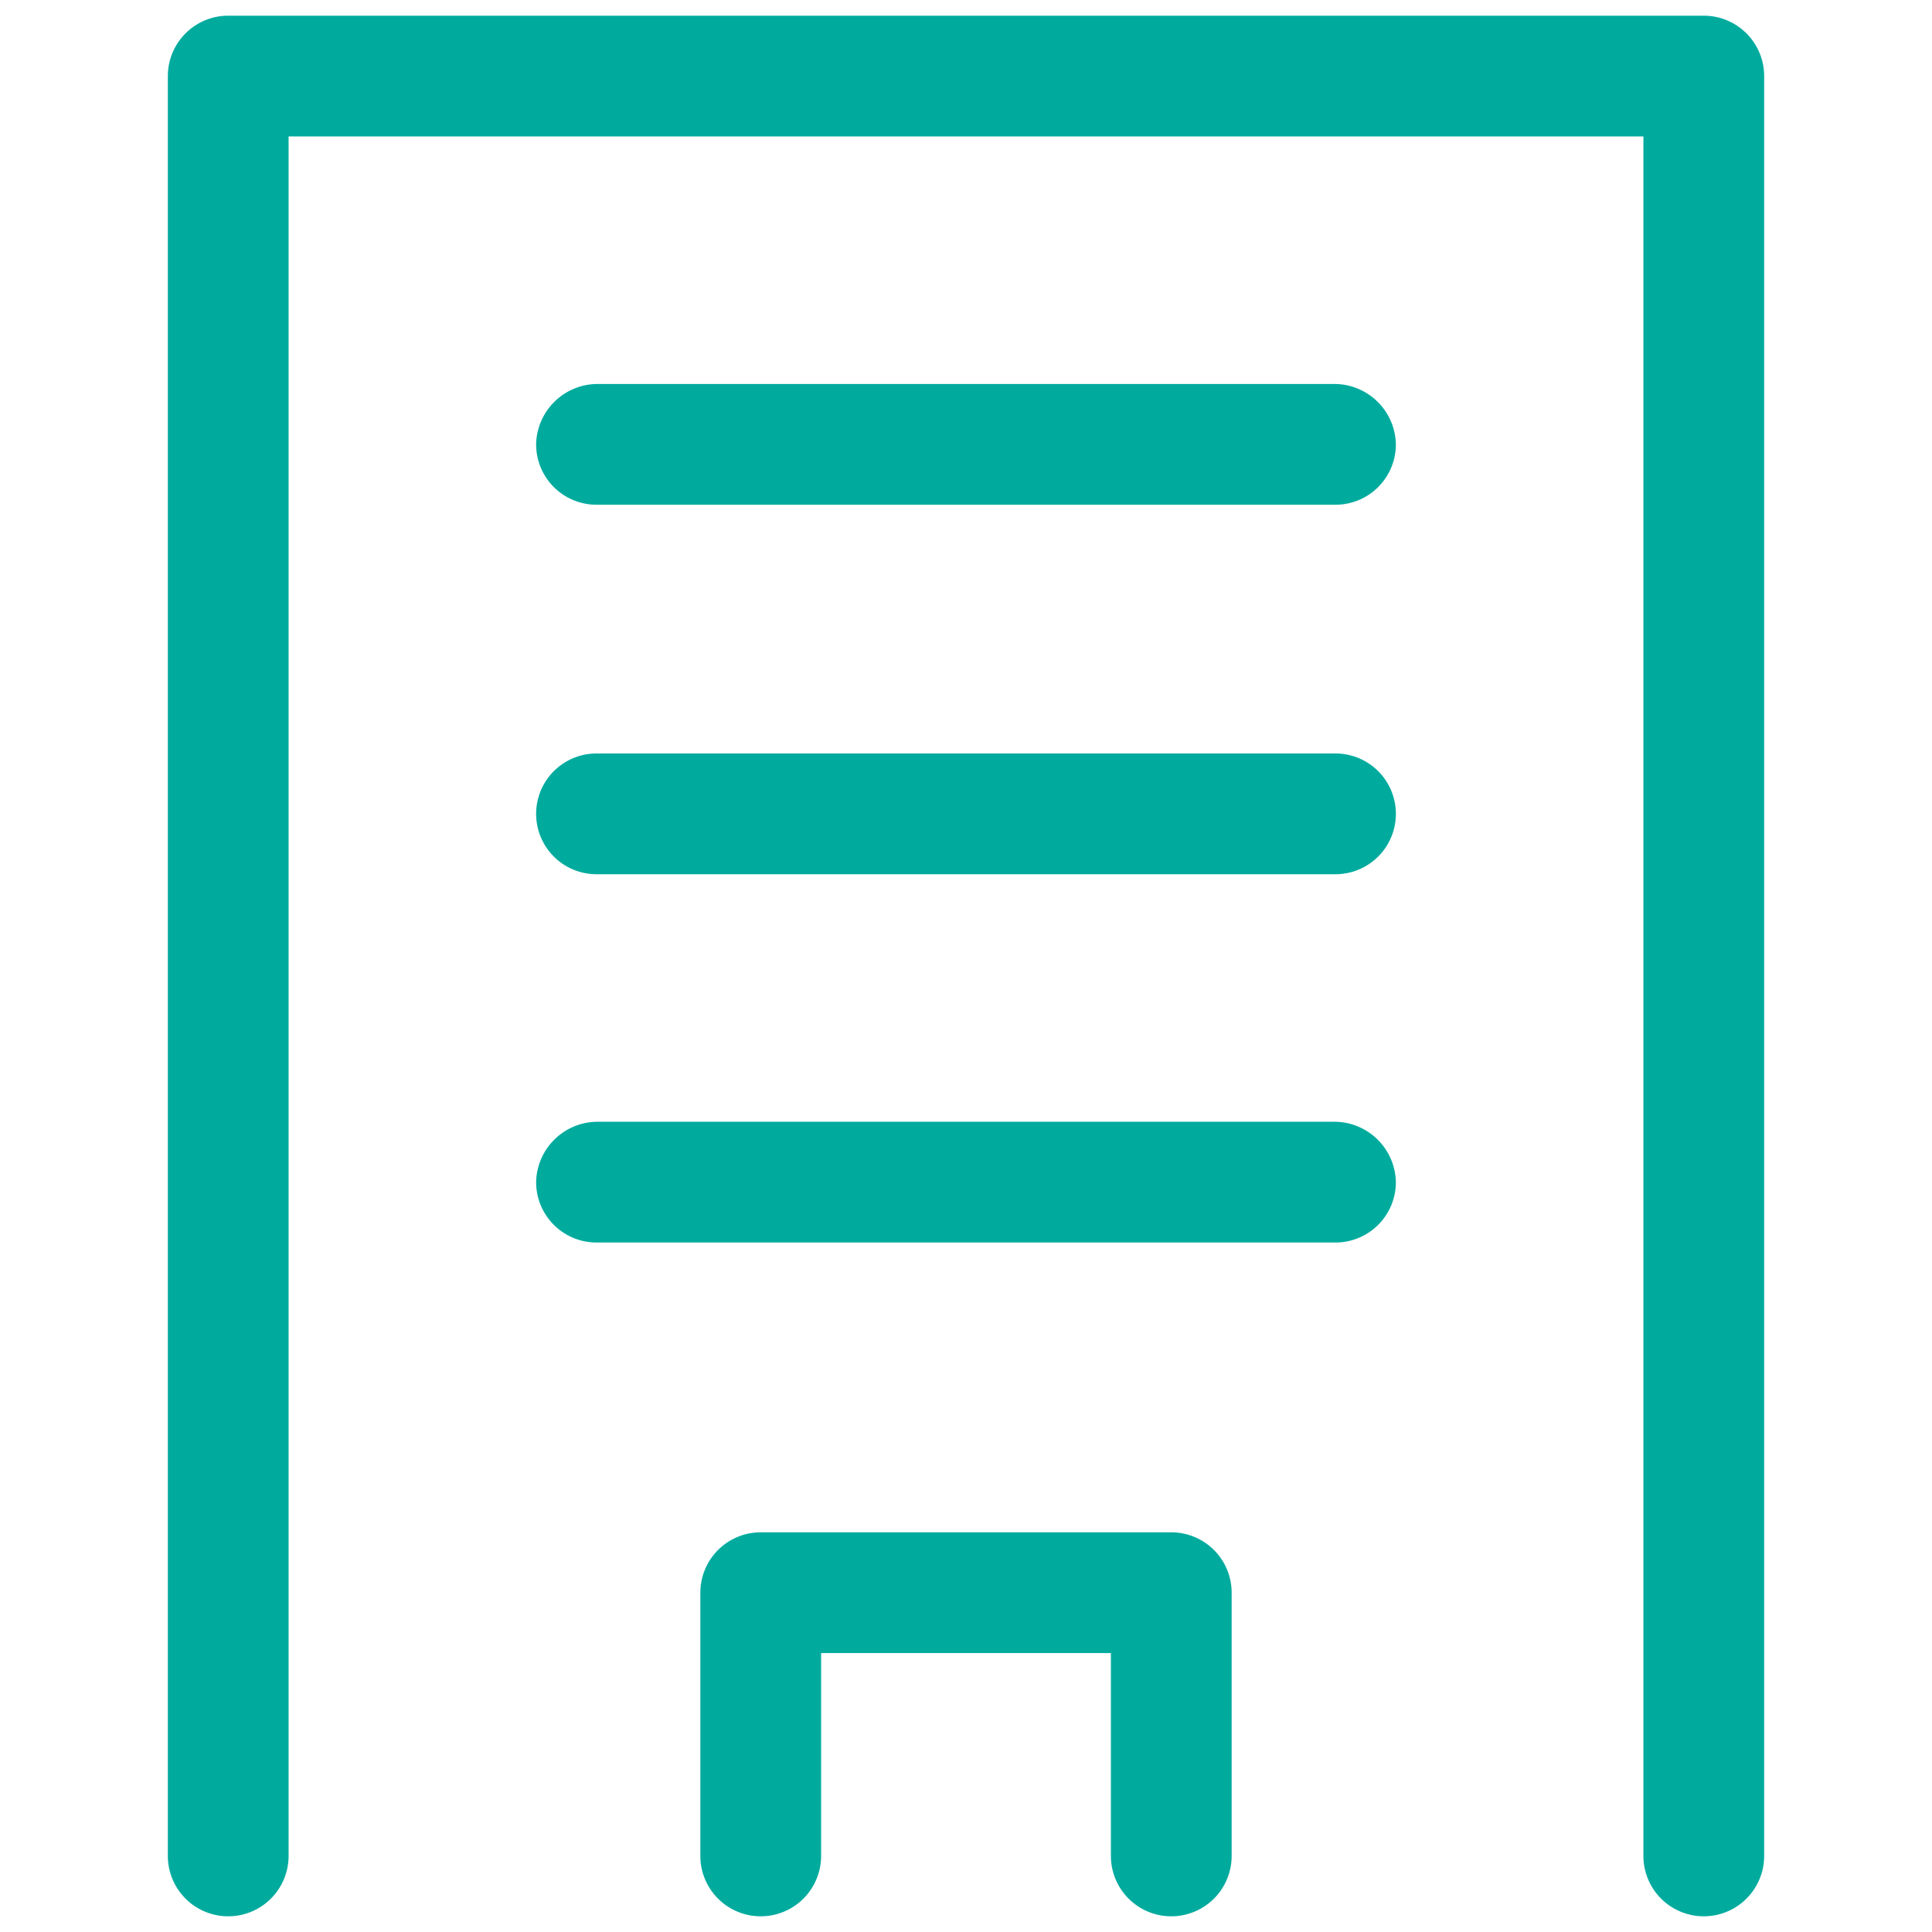
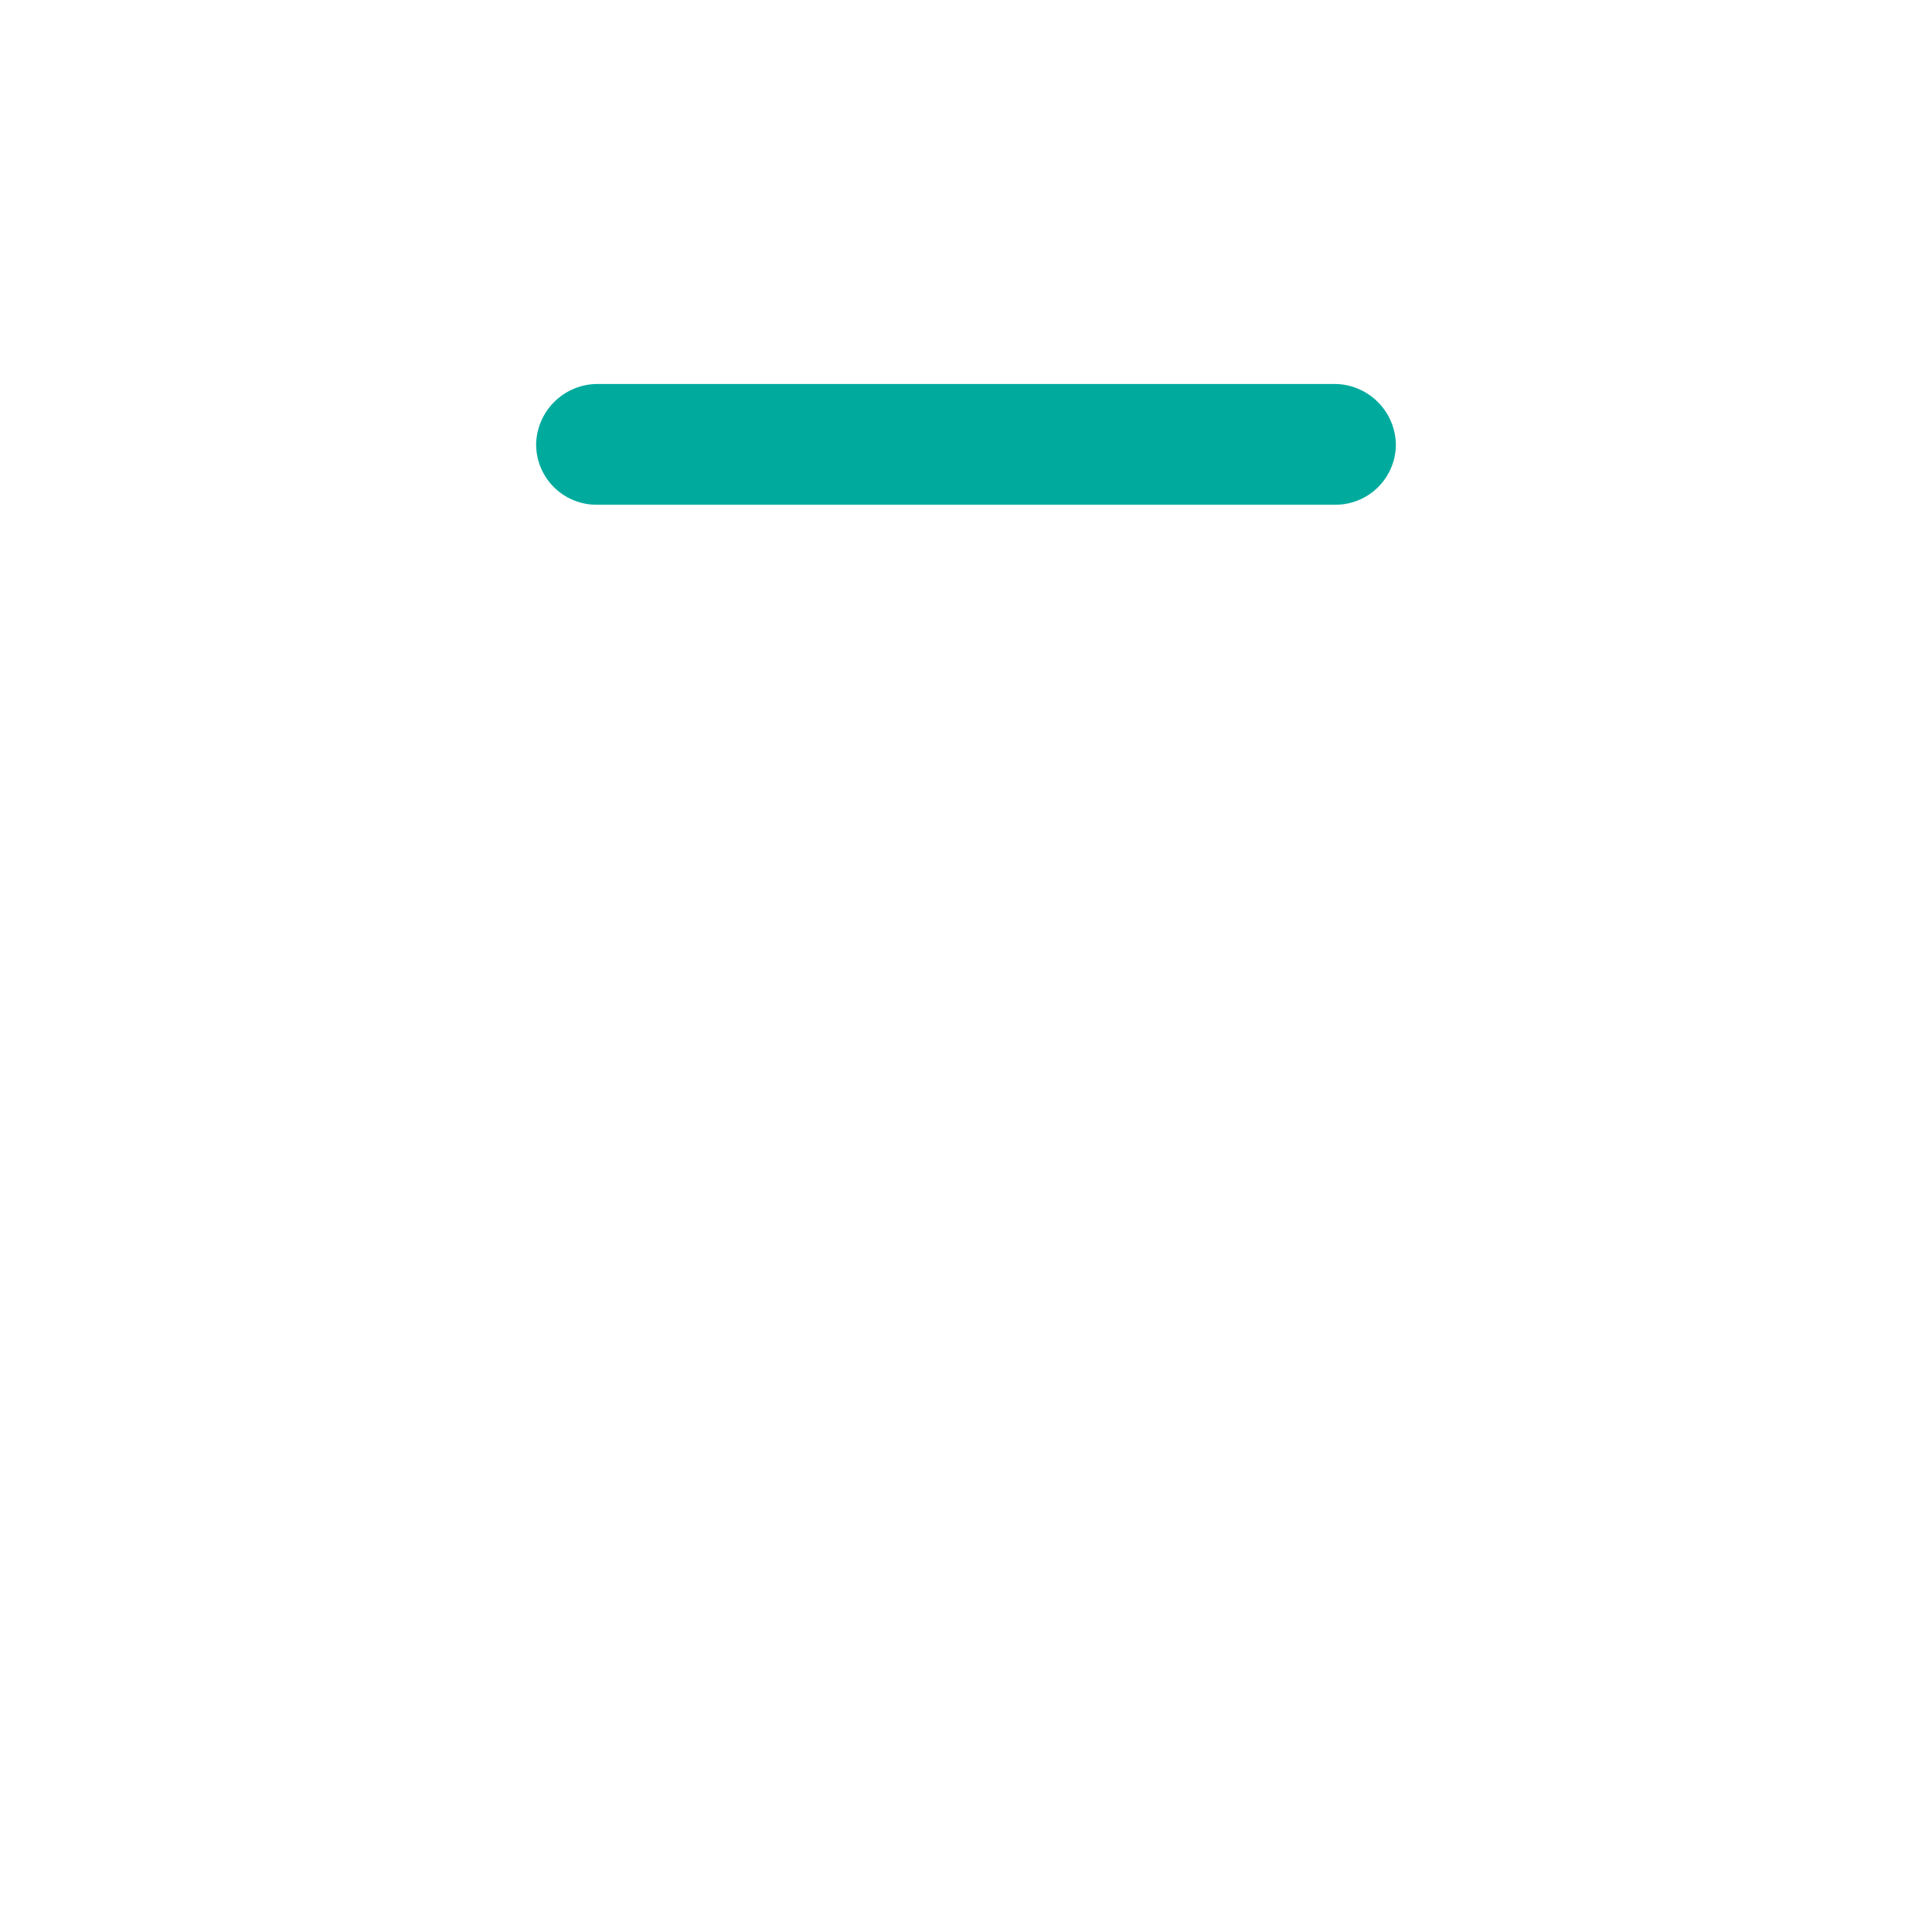
<svg xmlns="http://www.w3.org/2000/svg" viewBox="0 0 16 16">
  <defs>
    <style>.a{fill:#00ab9e;}</style>
  </defs>
  <title>icon_アートボード 1</title>
  <path class="a" d="M11.06,4.18H4.94a.5.5,0,0,1-.5-.5.51.51,0,0,1,.5-.5h6.12a.51.51,0,0,1,.5.5A.5.5,0,0,1,11.06,4.18Z" />
-   <path class="a" d="M11.06,7.24H4.94a.5.5,0,1,1,0-1h6.12a.5.5,0,0,1,0,1Z" />
-   <path class="a" d="M11.06,10.29H4.94a.5.5,0,0,1-.5-.5.51.51,0,0,1,.5-.5h6.12a.51.51,0,0,1,.5.5A.5.5,0,0,1,11.06,10.29Z" />
-   <path class="a" d="M9.7,15.87a.5.5,0,0,1-.5-.5V13.69H6.8v1.68a.5.5,0,0,1-.5.5.5.5,0,0,1-.5-.5V13.19a.5.5,0,0,1,.5-.5H9.7a.5.5,0,0,1,.5.5v2.18A.5.5,0,0,1,9.7,15.87Z" />
-   <path class="a" d="M14.11,15.87a.5.5,0,0,1-.5-.5V1.13H2.39V15.37a.5.5,0,0,1-1,0V.63a.5.5,0,0,1,.5-.5H14.11a.5.5,0,0,1,.5.5V15.37A.5.5,0,0,1,14.11,15.87Z" />
</svg>